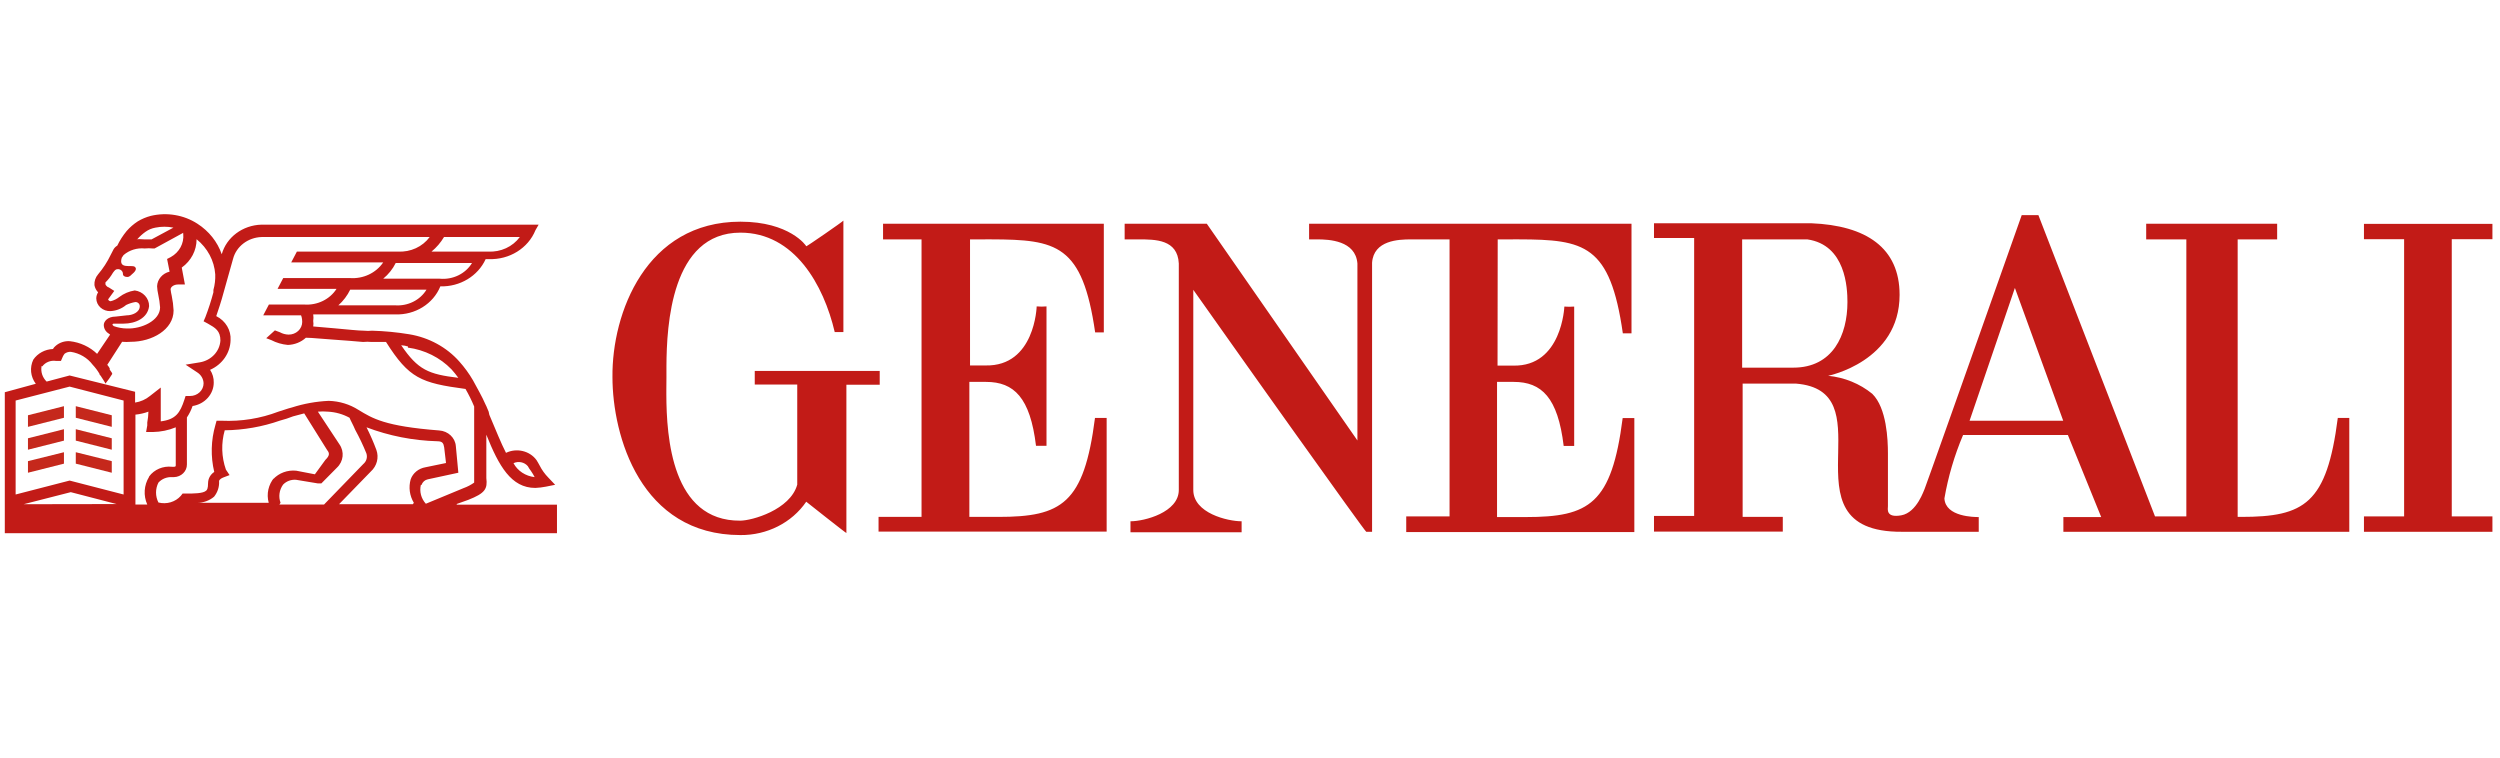
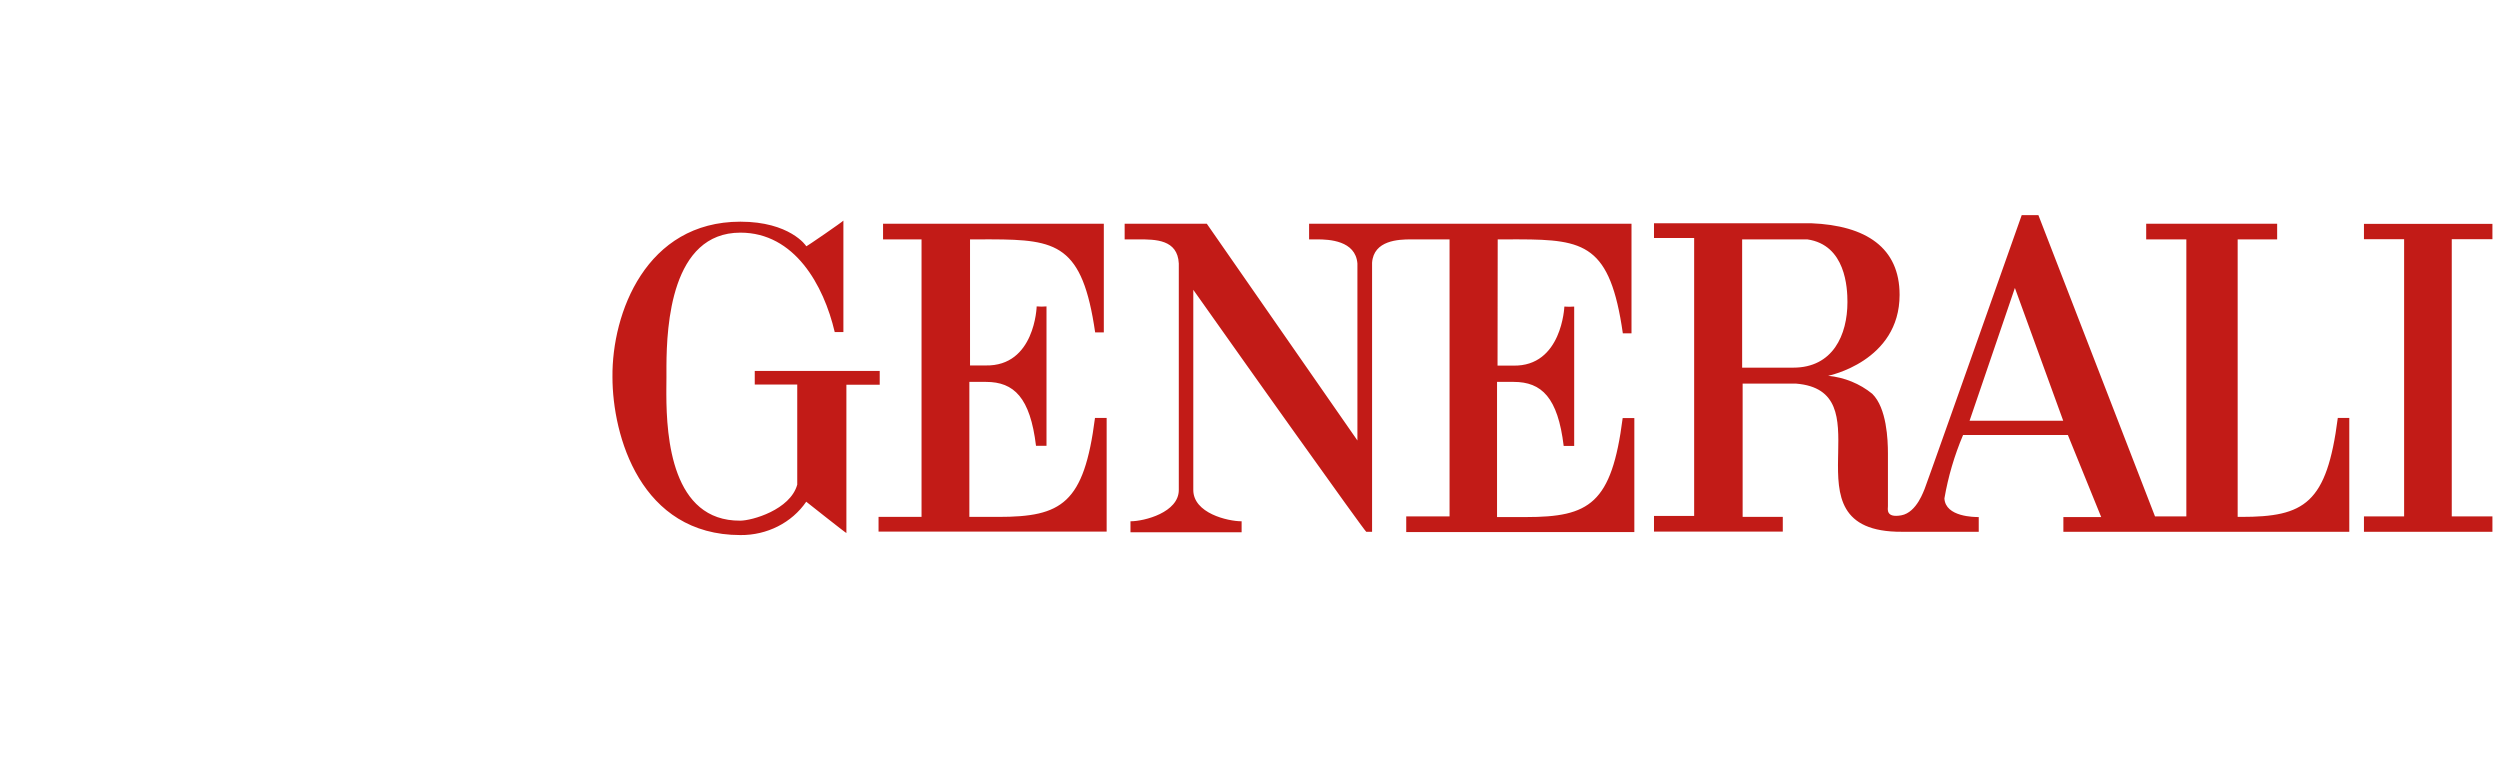
<svg xmlns="http://www.w3.org/2000/svg" width="554" height="168" viewBox="0 0 554 168" fill="none">
  <path fill-rule="evenodd" clip-rule="evenodd" d="M186.896 48.882V73.592H184.976C182.539 63.181 176.078 51.554 164.078 51.554C148.731 51.554 147.732 72.15 147.683 81.087L147.683 82.839C147.684 83.096 147.684 83.334 147.684 83.553C147.684 84.293 147.668 85.264 147.663 86.404L147.662 87.421C147.693 96.926 148.882 115.497 164.041 115.378C166.626 115.378 175.118 112.983 176.669 107.396V85.219H167.253V82.199H194.945V85.253H187.561V118.12C187.413 118.12 178.662 111.179 178.662 111.179C175.476 115.836 169.968 118.628 164.078 118.571C141.924 118.571 135.721 96.533 135.721 83.553C135.574 69.358 143.18 49.125 164.078 49.125C174.97 49.125 178.662 54.435 178.662 54.574C178.662 54.712 186.896 49.02 186.896 48.882ZM267.425 49.576L300.803 97.609V58.391C300.397 53.289 294.489 53.046 291.905 53.046H290.095V49.576H361.541V73.87H359.621C356.806 54.212 351.131 53.084 336.605 53.043L333.526 53.045C332.992 53.046 332.447 53.046 331.892 53.046L331.855 81.019H335.326C346.144 81.262 346.661 67.935 346.661 67.935C347.386 67.995 348.115 67.995 348.839 67.935V98.823H346.513C345.221 88.099 341.639 84.629 335.436 84.629H331.744V114.58H338.169C352.199 114.58 357.147 111.665 359.584 92.646H362.169V117.912H311.621V114.441H321.221V53.046L312.628 53.047C309.948 53.053 304.408 53.231 304.052 58.218V117.842H302.76C302.624 117.842 295.643 108.128 287.157 96.231L285.905 94.475C285.064 93.296 284.212 92.099 283.352 90.891L282.058 89.073L280.757 87.246L278.802 84.496C278.368 83.885 277.934 83.274 277.501 82.665L276.207 80.843C271.907 74.788 267.776 68.956 264.434 64.222V108.576C264.434 113.712 272.04 115.517 275.142 115.517V117.946H250.514V115.517C253.616 115.517 261.222 113.539 261.222 108.576V58.391C260.963 53.046 256.016 53.046 252.323 53.046H249.222V49.576H267.425ZM552.321 49.611V53.012H543.311V114.441H552.321V117.842H523.853V114.441H532.752V53.012H523.853V49.611H552.321ZM451.706 47.667L477.552 114.441H484.494V53.046H475.595V49.576H504.616V53.046H495.866V114.545H496.641C510.672 114.545 515.619 111.63 518.056 92.611H520.604V117.843H457.245V114.58H465.626L458.241 96.394H435.017C433.099 100.924 431.712 105.637 430.882 110.45C431.103 114.58 437.602 114.58 438.488 114.58V117.843H421.466C407.549 117.914 407.168 109.725 407.316 101.499L407.341 100.266C407.493 92.879 407.547 85.795 398.02 85.01H386.168V114.545H395.067V117.808H366.525V114.337H375.424V52.734H366.525V49.472H401.344C413.565 49.958 420.95 54.92 420.95 65.332C420.95 80.117 405.11 83.275 405.11 83.275C408.73 83.63 412.146 85.023 414.894 87.266C418.106 90.425 418.365 97.47 418.365 100.489V112.15C418.365 112.74 417.811 114.823 421.319 114.198C424.826 113.573 426.377 108.472 426.488 108.368C426.525 108.333 428.929 101.577 432.118 92.584L432.867 90.471C434.39 86.174 436.055 81.474 437.705 76.812L438.528 74.486C442.905 62.121 446.996 50.548 447.851 48.129L447.972 47.785C448 47.707 448.014 47.667 448.014 47.667H451.706ZM244.607 49.576V73.662H242.687C239.871 54.193 234.197 53.083 219.67 53.043L216.592 53.045C216.058 53.046 215.513 53.046 214.958 53.046V80.985H218.391C229.357 81.228 229.727 67.9 229.727 67.9C230.451 67.96 231.18 67.96 231.905 67.9V98.789H229.579C228.287 88.099 224.705 84.629 218.502 84.629H214.81V114.545H221.234C235.265 114.545 240.213 111.63 242.65 92.611H245.234V117.808H194.687V114.545H204.213V53.046H195.684V49.576H244.607ZM446.5 63.805L436.457 93.236H457.208L446.5 63.805ZM400.494 53.046H386.058V81.471H397.393C406.18 81.471 409.393 74.217 409.393 66.929C409.393 63.84 409.023 54.261 400.494 53.046Z" fill="#C21B17" />
-   <path d="M93.445 107.43C93.623 106.817 94.15 106.349 94.811 106.216L101.568 104.758L101.014 98.858C100.872 96.999 99.299 95.521 97.322 95.388C85.211 94.451 82.552 92.715 79.451 90.841C77.497 89.592 75.204 88.894 72.842 88.828C70.075 88.956 67.341 89.447 64.719 90.286C63.611 90.564 62.651 90.945 61.691 91.223C57.723 92.739 53.453 93.426 49.174 93.236H47.993L47.734 94.173C46.747 97.572 46.658 101.146 47.476 104.585C46.642 105.134 46.136 106.023 46.11 106.979C46.11 108.333 45.851 108.576 45.704 108.715C45.002 109.374 42.934 109.374 41.162 109.374H40.461L40.054 109.895C38.85 111.248 36.917 111.817 35.107 111.352C34.402 109.958 34.402 108.339 35.107 106.945C35.858 106.116 36.978 105.666 38.134 105.73H38.541C40.157 105.692 41.441 104.439 41.42 102.919V92.507C41.948 91.714 42.37 90.863 42.676 89.974C45.383 89.549 47.366 87.347 47.365 84.768C47.393 83.776 47.11 82.799 46.553 81.956C49.269 80.758 51.028 78.217 51.094 75.397C51.241 73.184 50 71.095 47.919 70.052C48.325 68.838 49.027 66.825 49.58 64.708L51.648 57.35C52.371 54.598 54.948 52.629 57.962 52.526H95.217C93.637 54.678 90.979 55.901 88.202 55.754H65.79L64.534 58.148H84.915C83.326 60.5 80.486 61.835 77.531 61.619H62.762L61.507 64.013H74.577C73.079 66.35 70.308 67.692 67.414 67.484H59.587L58.331 69.879H66.713C66.713 69.879 66.971 70.399 66.971 71.336C66.971 72.088 66.651 72.808 66.082 73.337C65.513 73.865 64.743 74.157 63.943 74.148C63.267 74.129 62.607 73.95 62.023 73.627L60.916 73.21L58.996 74.946L60.103 75.362C61.243 75.955 62.499 76.322 63.796 76.438C65.29 76.39 66.711 75.821 67.783 74.842C69.15 74.842 71.476 75.119 73.839 75.258C76.202 75.397 79.082 75.675 80.448 75.779C81.086 75.713 81.73 75.713 82.368 75.779C83.475 75.779 84.583 75.779 85.543 75.779C90.638 83.831 93.26 84.872 103.155 86.191C103.879 87.448 104.52 88.746 105.075 90.078V106.945C104.364 107.45 103.581 107.859 102.749 108.159L94.368 111.63C93.326 110.481 92.916 108.94 93.26 107.465L93.445 107.43ZM91.488 111.734H75.131L82.146 104.515C83.528 103.274 84.018 101.392 83.402 99.691C82.769 97.991 82.041 96.323 81.223 94.693C86.217 96.59 91.531 97.636 96.915 97.782C98.023 97.782 98.281 98.199 98.429 99.136L98.835 102.606L94.294 103.543C92.76 103.8 91.499 104.826 91.008 106.216C90.508 107.971 90.76 109.84 91.709 111.422L91.488 111.734ZM62.171 111.422C61.673 110.072 61.878 108.581 62.725 107.396C63.452 106.632 64.518 106.233 65.605 106.32L70.405 107.118H71.217L74.651 103.648C76.13 102.257 76.362 100.08 75.205 98.442L70.442 91.223C71.178 91.155 71.921 91.155 72.657 91.223C74.349 91.308 75.995 91.772 77.457 92.576C77.716 93.236 78.269 94.173 78.713 95.249C79.64 96.939 80.466 98.677 81.186 100.455C81.483 101.313 81.207 102.255 80.485 102.849L71.808 111.803H61.913L62.171 111.422ZM60.805 105.799C59.468 107.383 59.003 109.466 59.55 111.422H43.747C45.112 111.408 46.424 110.926 47.439 110.068C48.238 109.073 48.631 107.842 48.547 106.598C48.547 106.598 48.547 106.181 49.507 105.799L50.873 105.279L50.06 104.064C49.074 101.246 48.984 98.218 49.802 95.353C53.989 95.304 58.136 94.576 62.06 93.201C63.041 92.948 64.003 92.635 64.94 92.264L67.414 91.605L72.51 99.76C73.063 100.42 73.063 100.975 72.103 101.912L69.777 105.105L65.642 104.307C63.719 104.11 61.816 104.81 60.547 106.181L60.805 105.799ZM33.039 105.661C31.892 107.537 31.742 109.808 32.633 111.803H30.011V91.882C30.998 91.785 31.967 91.563 32.891 91.223C32.872 92.026 32.786 92.827 32.633 93.618C32.633 93.895 32.633 94.034 32.633 94.277L32.374 95.735H33.888C35.631 95.704 37.35 95.351 38.947 94.693V103.023C38.947 103.301 38.947 103.439 38.541 103.439H38.134C36.142 103.209 34.179 104.038 33.039 105.591V105.661ZM27.39 109.582L15.427 106.493L3.464 109.582V88.759L15.427 85.67L27.39 88.759V109.582ZM5.236 111.734L15.685 109.062L25.839 111.699L5.236 111.734ZM9.372 81.193C10.05 80.276 11.226 79.805 12.399 79.978H13.507L13.913 79.041C14.018 78.806 14.154 78.584 14.319 78.382C14.705 78.091 15.191 77.943 15.685 77.965C17.638 78.266 19.381 79.292 20.522 80.811C21.105 81.427 21.613 82.102 22.036 82.824C22.036 82.824 22.036 83.102 22.294 83.24C22.399 83.369 22.486 83.509 22.553 83.657C22.553 83.657 23.365 84.872 23.365 85.01C23.917 84.324 24.423 83.605 24.879 82.859C24.879 82.581 24.473 82.199 24.325 81.922C24.297 81.831 24.297 81.735 24.325 81.644C24.174 81.359 23.988 81.091 23.771 80.846L27.058 75.744C27.696 75.796 28.339 75.796 28.978 75.744C33.667 75.744 38.467 73.072 38.467 68.803C38.417 67.719 38.281 66.64 38.06 65.575C37.944 65.095 37.857 64.608 37.802 64.118C37.802 63.597 38.504 63.042 39.464 63.042H40.977L40.276 59.294C42.36 57.801 43.577 55.474 43.562 53.012C45.997 54.975 47.487 57.777 47.697 60.786C47.743 61.955 47.606 63.124 47.291 64.256V64.777C46.798 66.632 46.207 68.462 45.519 70.26L45.113 71.198L46.073 71.718C47.734 72.655 48.842 73.315 48.842 75.466C48.695 77.868 46.818 79.862 44.3 80.29L41.125 80.811L43.747 82.546C44.58 83.096 45.087 83.984 45.113 84.941C45.113 85.693 44.793 86.413 44.224 86.941C43.655 87.469 42.885 87.762 42.085 87.752H41.125L40.867 88.55C39.907 91.501 38.947 92.958 35.624 93.375V88.689V85.878L33.224 87.752C32.295 88.517 31.156 89.022 29.938 89.21V86.815L15.427 83.206L10.332 84.559C9.387 83.639 8.975 82.346 9.224 81.089L9.372 81.193ZM24.916 71.996C24.915 71.855 25.026 71.736 25.174 71.718H27.39C30.011 71.718 32.744 70.504 33.039 67.831C33.057 66.089 31.699 64.604 29.864 64.361C28.604 64.559 27.421 65.061 26.43 65.818C25.874 66.264 25.217 66.584 24.51 66.755C24.252 66.737 24.032 66.572 23.956 66.339L25.322 64.465L24.067 63.666C23.808 63.666 23.365 63.146 23.365 63.007C23.365 62.868 23.365 62.729 23.365 62.59C24.02 61.947 24.579 61.223 25.027 60.439C25.433 59.918 25.581 59.641 26.134 59.641C26.435 59.64 26.722 59.755 26.931 59.958C27.14 60.16 27.252 60.434 27.242 60.716C27.242 61.133 27.648 61.376 28.202 61.376C28.756 61.376 29.015 60.959 29.31 60.716C29.605 60.474 30.565 59.641 29.864 59.12C29.162 58.599 26.171 59.779 26.984 57.107L27.39 56.517C28.659 55.423 30.366 54.892 32.079 55.059C32.668 54.999 33.262 54.999 33.851 55.059H34.258L40.608 51.589C40.58 51.679 40.58 51.776 40.608 51.866C40.814 53.928 39.735 55.915 37.839 56.968L37.027 57.385L37.581 60.196C36 60.578 34.874 61.891 34.811 63.423C34.839 64.054 34.926 64.681 35.07 65.298C35.272 66.225 35.408 67.164 35.476 68.109C35.476 71.059 31.341 72.933 28.091 72.794C27.107 72.779 26.132 72.603 25.211 72.273L24.916 71.996ZM30.454 52.977C30.978 52.383 31.573 51.847 32.227 51.381C32.878 50.911 33.636 50.59 34.442 50.444C35.756 50.177 37.116 50.177 38.43 50.444L33.593 53.046C33.039 53.046 32.485 53.046 31.931 53.046C31.245 52.97 30.55 52.97 29.864 53.046C29.864 53.046 29.864 53.046 30.122 53.046L30.454 52.977ZM98.355 52.526H115.192C113.613 54.678 110.954 55.901 108.177 55.754H95.623C96.736 54.835 97.673 53.743 98.392 52.526H98.355ZM97.432 61.758H84.915C86.088 60.796 87.031 59.614 87.685 58.287H104.595C103.149 60.674 100.34 62.035 97.432 61.758ZM87.537 67.658H74.983C76.086 66.669 76.976 65.491 77.605 64.187H94.515C93.092 66.526 90.357 67.879 87.5 67.658H87.537ZM90.38 77.028C94.105 77.524 97.528 79.231 100.054 81.852C100.593 82.452 101.098 83.077 101.568 83.726C94.959 82.928 92.632 81.991 88.903 76.508C89.419 76.535 89.928 76.629 90.417 76.785L90.38 77.028ZM116.964 103.301C117.166 103.677 117.401 104.037 117.666 104.376C117.967 104.811 118.238 105.263 118.478 105.73C116.461 105.51 114.698 104.348 113.789 102.641C114.88 102.129 116.204 102.404 116.964 103.301ZM101.162 111.699L103.783 110.762C107.475 109.305 108.066 108.368 107.771 105.938V96.325C110.54 103.266 113.272 108.125 118.626 108.125C119.408 108.09 120.186 107.997 120.952 107.847L123.02 107.43L121.506 105.834C120.728 105.038 120.08 104.138 119.586 103.162C119.327 102.745 119.18 102.363 118.884 101.947C117.378 99.895 114.487 99.212 112.128 100.351C111.02 98.199 109.912 95.388 108.435 91.917L108.288 91.223C108.029 90.702 107.881 90.147 107.586 89.626C106.774 87.752 105.814 86.156 104.817 84.282C103.958 82.802 102.943 81.407 101.789 80.117C98.971 76.938 95.047 74.799 90.712 74.078C87.979 73.626 85.215 73.359 82.442 73.28C81.853 73.347 81.258 73.347 80.669 73.28C79.414 73.28 76.977 73.002 74.208 72.759L69.408 72.343C69.476 71.941 69.476 71.531 69.408 71.128C69.481 70.645 69.481 70.154 69.408 69.671H87.574C91.983 69.837 96.012 67.335 97.58 63.458C101.929 63.574 105.912 61.179 107.623 57.419H108.325C112.881 57.593 117.046 55.007 118.663 50.999L119.364 49.784H57.925C53.774 49.901 50.198 52.569 49.137 56.343C48.187 53.589 46.291 51.209 43.747 49.576C40.73 47.618 36.959 46.985 33.408 47.841C32.389 48.108 31.418 48.517 30.528 49.055C29.6 49.659 28.767 50.384 28.055 51.207C27.234 52.204 26.54 53.287 25.987 54.435C25.649 54.632 25.369 54.907 25.174 55.233L24.51 56.517C23.78 58.043 22.85 59.477 21.741 60.786C21.161 61.461 20.871 62.315 20.928 63.181C21.028 63.776 21.31 64.331 21.741 64.777C21.477 65.185 21.337 65.653 21.334 66.13C21.344 66.904 21.687 67.641 22.286 68.171C22.885 68.701 23.688 68.98 24.51 68.942C25.784 68.868 26.995 68.391 27.944 67.588C28.594 67.273 29.291 67.051 30.011 66.929C30.273 66.929 30.523 67.028 30.704 67.205C30.885 67.382 30.981 67.621 30.971 67.866C30.971 69.219 29.31 69.879 28.091 69.879L25.618 70.156C23.845 70.156 22.996 71.232 22.996 72.031C22.999 72.628 23.251 73.201 23.698 73.627L24.399 74.148L21.519 78.416C19.903 76.855 17.765 75.863 15.464 75.605C14.291 75.528 13.139 75.918 12.289 76.681C12.063 76.868 11.875 77.091 11.735 77.341C9.961 77.415 8.336 78.295 7.378 79.701C6.543 81.449 6.754 83.481 7.932 85.045L1.064 86.919V118.155H123.426V111.838H101.272L101.162 111.699Z" fill="#C21B17" />
-   <path fill-rule="evenodd" clip-rule="evenodd" d="M16.793 100.212L24.768 102.19V104.758L16.793 102.745V100.212ZM14.172 100.212V102.745L6.196 104.758V102.19L14.172 100.212ZM14.172 95.11V97.643L6.196 99.656V97.123L14.172 95.11ZM16.793 95.11L24.768 97.123V99.656L16.793 97.643V95.11ZM16.793 90.008L24.768 92.021V94.589L16.793 92.576V90.008ZM14.172 90.008V92.576L6.196 94.589V92.021L14.172 90.008Z" fill="#C5281C" />
</svg>